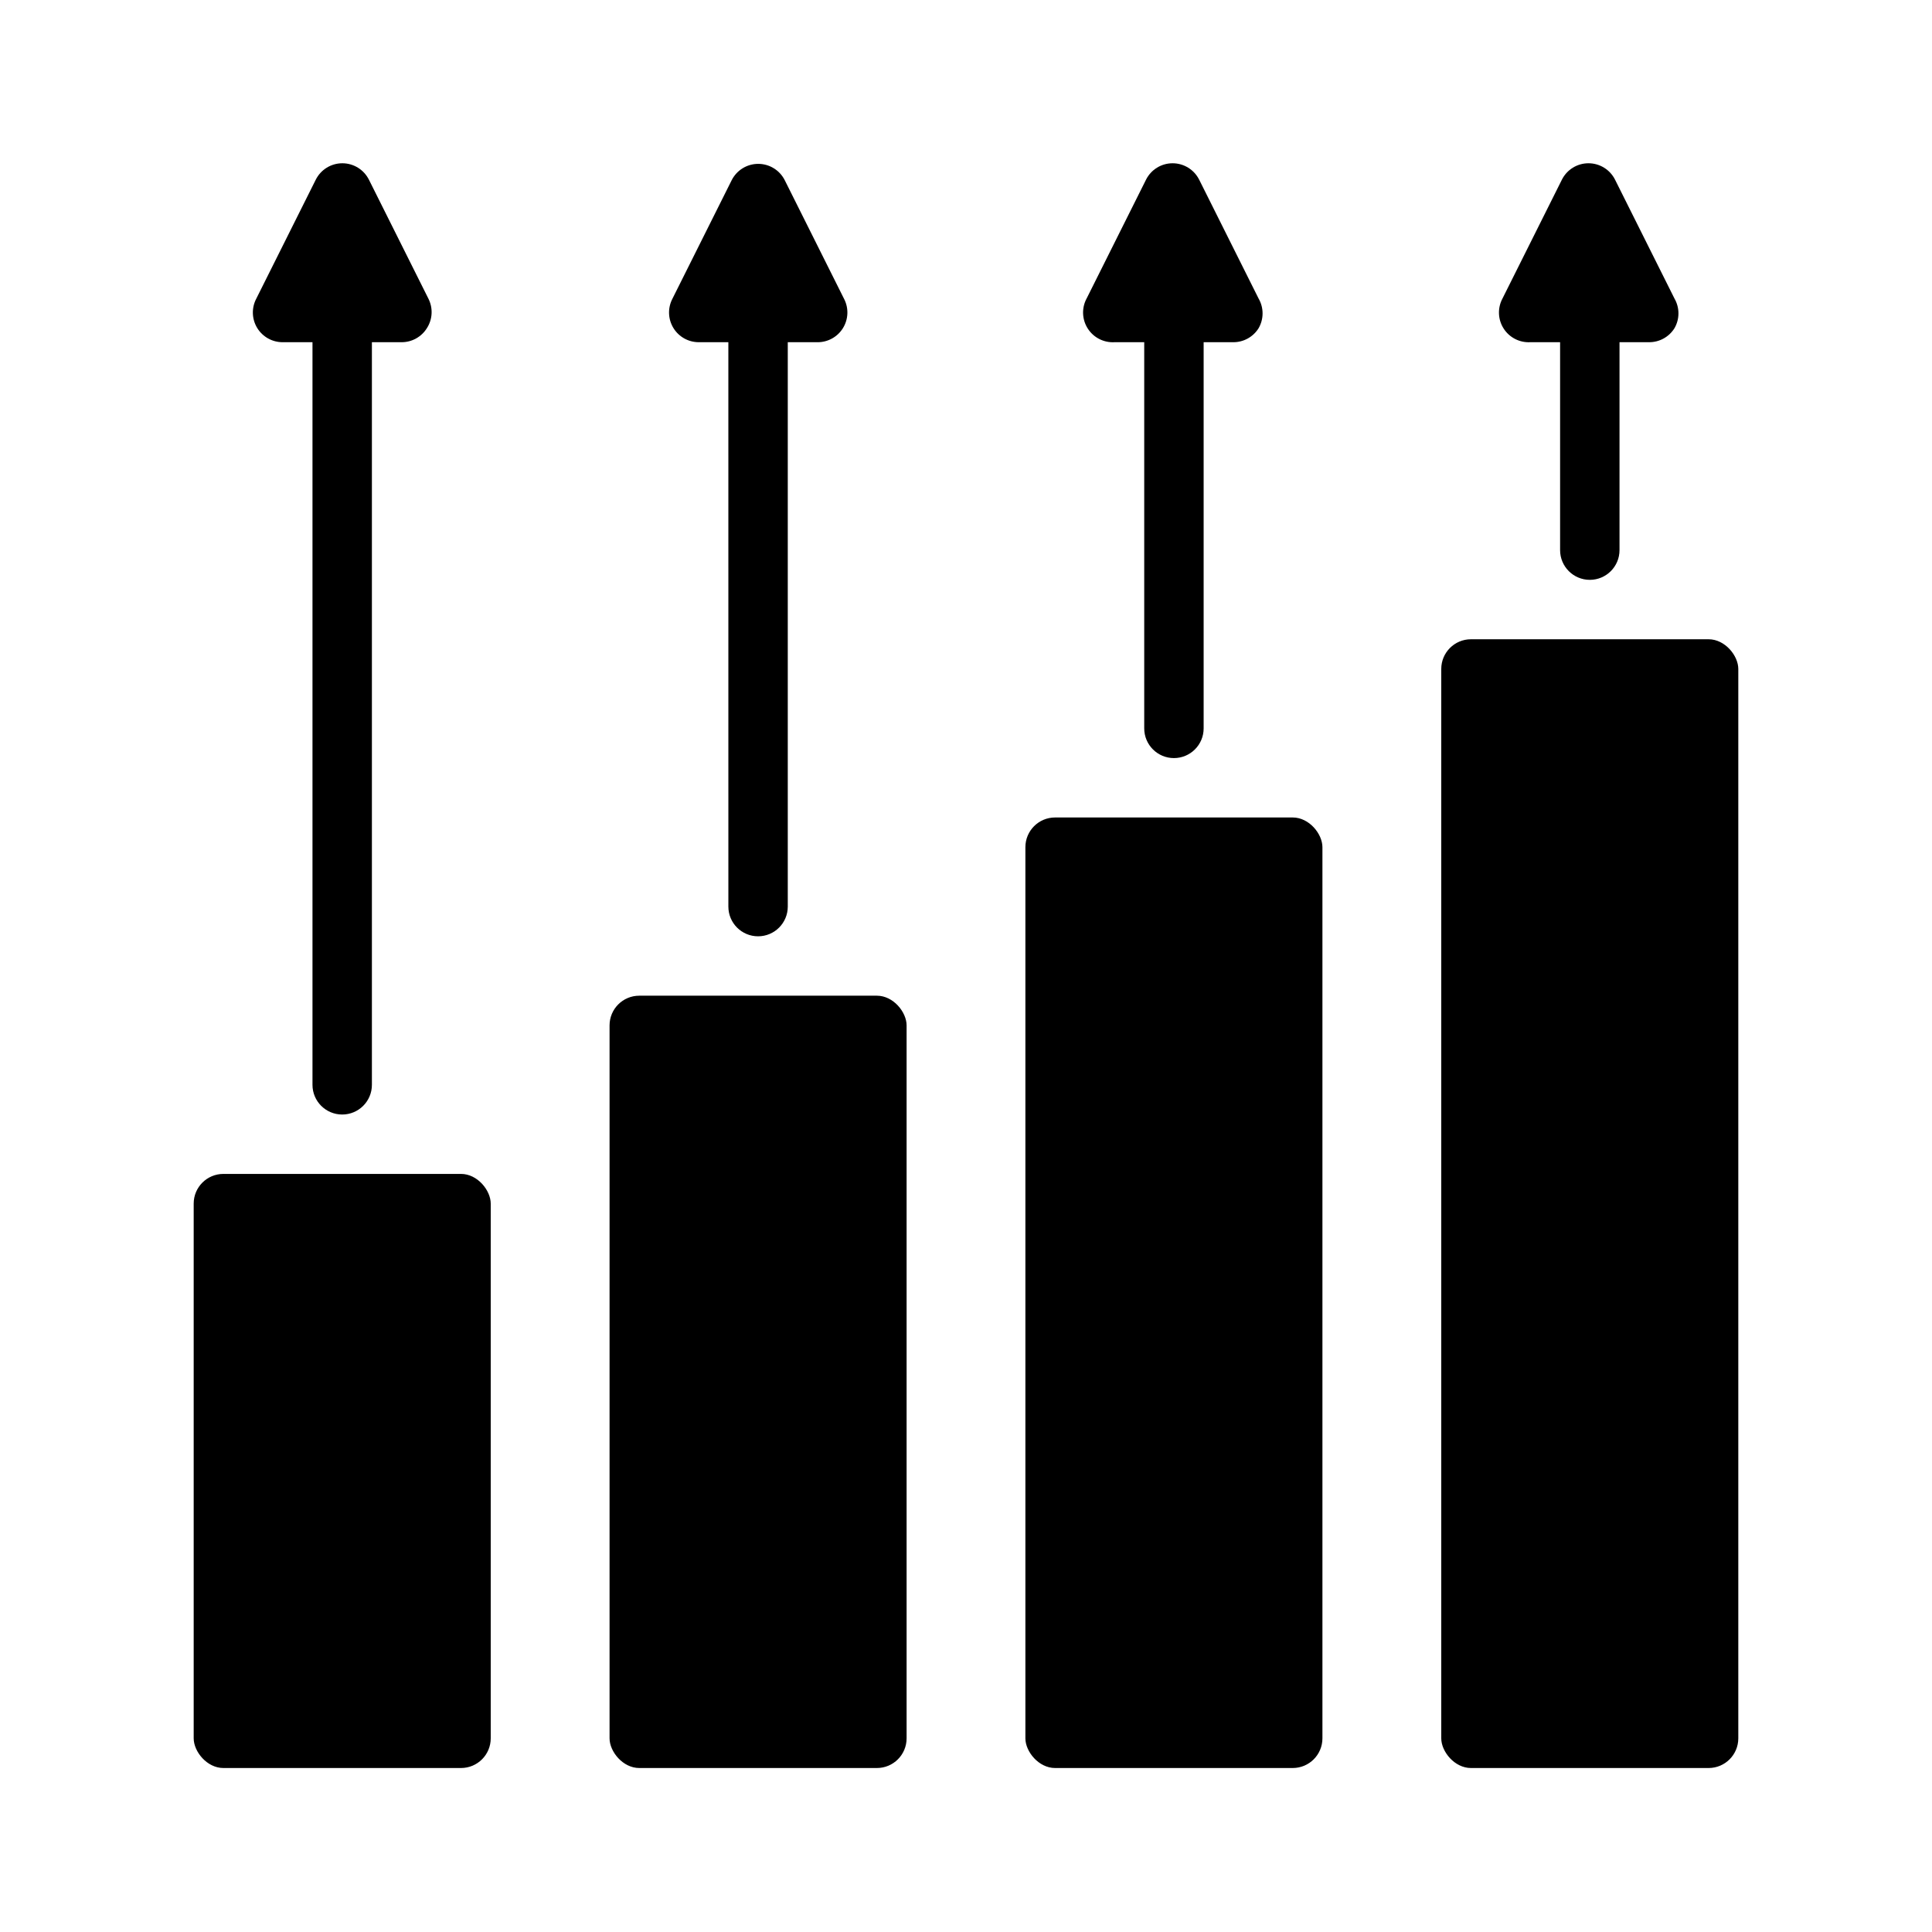
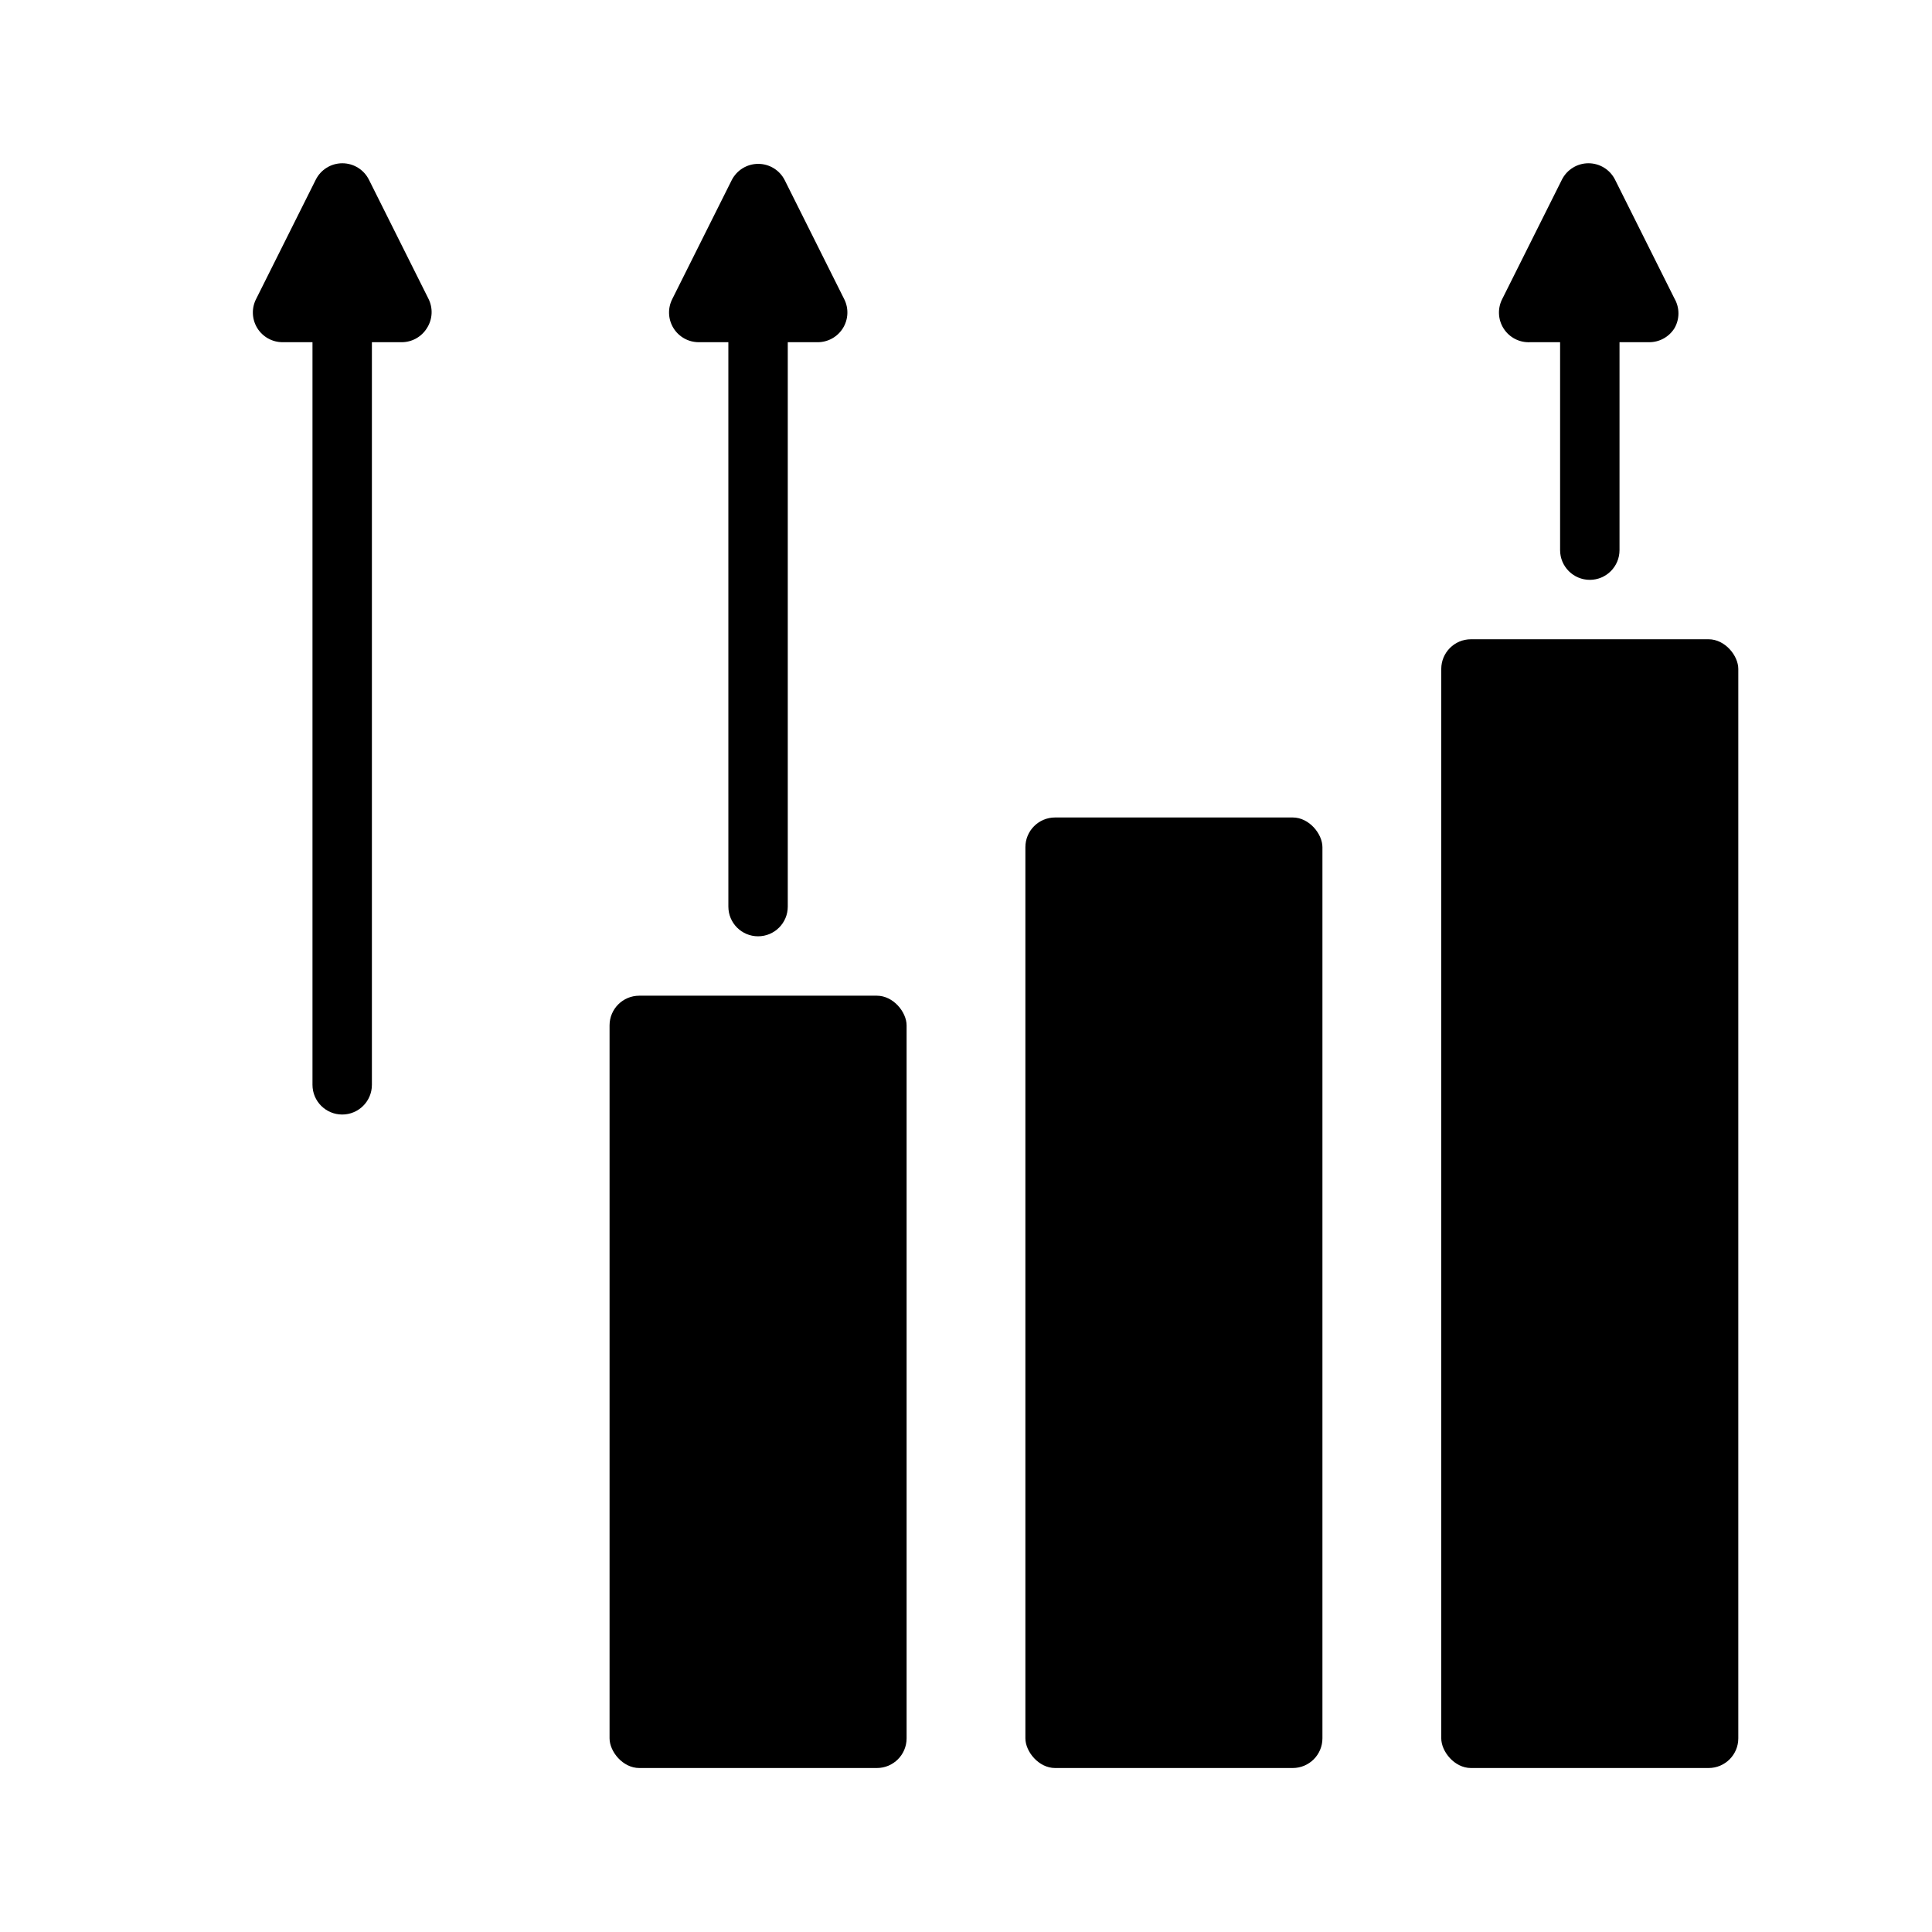
<svg xmlns="http://www.w3.org/2000/svg" fill="#000000" width="800px" height="800px" version="1.1" viewBox="144 144 512 512">
  <g>
-     <path d="m203.2 455.1h62.977c4.348 0 7.871 4.348 7.871 7.871v141.7c0 4.348-3.523 7.871-7.871 7.871h-62.977c-4.348 0-7.871-4.348-7.871-7.871v-141.7c0-4.348 3.523-7.871 7.871-7.871z" />
    <path d="m313.41 407.87h62.977c4.348 0 7.871 4.348 7.871 7.871v188.93c0 4.348-3.523 7.871-7.871 7.871h-62.977c-4.348 0-7.871-4.348-7.871-7.871v-188.93c0-4.348 3.523-7.871 7.871-7.871z" />
    <path d="m423.61 360.64h62.977c4.348 0 7.871 4.348 7.871 7.871v236.16c0 4.348-3.523 7.871-7.871 7.871h-62.977c-4.348 0-7.871-4.348-7.871-7.871v-236.16c0-4.348 3.523-7.871 7.871-7.871z" />
    <path d="m533.82 313.41h62.977c4.348 0 7.871 4.348 7.871 7.871v283.39c0 4.348-3.523 7.871-7.871 7.871h-62.977c-4.348 0-7.871-4.348-7.871-7.871v-283.39c0-4.348 3.523-7.871 7.871-7.871z" />
    <path d="m218.94 234.69h7.871v196.8c0 4.348 3.527 7.871 7.875 7.871s7.871-3.523 7.871-7.871v-196.8h7.871c2.719 0.004 5.25-1.395 6.691-3.703 1.531-2.363 1.68-5.363 0.395-7.871l-15.742-31.488h-0.004c-1.332-2.672-4.059-4.359-7.043-4.359-2.988 0-5.715 1.688-7.047 4.359l-15.742 31.488c-1.305 2.449-1.223 5.406 0.211 7.777 1.438 2.375 4.019 3.816 6.793 3.797z" />
    <path d="m329.15 234.69h7.871l0.004 149.57c0 4.348 3.523 7.871 7.871 7.871 4.348 0 7.871-3.523 7.871-7.871v-149.57h7.871c2.742 0.02 5.297-1.391 6.746-3.723 1.445-2.328 1.574-5.246 0.34-7.691l-15.742-31.488c-1.332-2.672-4.062-4.363-7.047-4.363s-5.715 1.691-7.047 4.363l-15.742 31.488c-1.227 2.434-1.105 5.332 0.32 7.66 1.426 2.324 3.957 3.746 6.684 3.754z" />
-     <path d="m439.36 234.69h7.871v102.34c0 4.348 3.523 7.871 7.871 7.871 4.348 0 7.875-3.523 7.875-7.871v-102.34h7.871c2.719 0.004 5.25-1.395 6.691-3.703 1.406-2.434 1.406-5.434 0-7.871l-15.742-31.488h-0.004c-1.332-2.672-4.059-4.359-7.043-4.359-2.988 0-5.715 1.688-7.047 4.359l-15.742 31.488h-0.004c-1.344 2.512-1.223 5.555 0.312 7.953 1.535 2.402 4.246 3.785 7.09 3.621z" />
    <path d="m549.57 234.69h7.871v55.105-0.004c0 4.348 3.527 7.875 7.875 7.875s7.871-3.527 7.871-7.875v-55.102h7.871c2.719 0.004 5.25-1.395 6.691-3.703 1.406-2.434 1.406-5.434 0-7.871l-15.742-31.488c-1.332-2.672-4.062-4.359-7.047-4.359s-5.715 1.688-7.047 4.359l-15.742 31.488c-1.344 2.512-1.227 5.555 0.309 7.953 1.535 2.402 4.246 3.785 7.09 3.621z" />
  </g>
</svg>